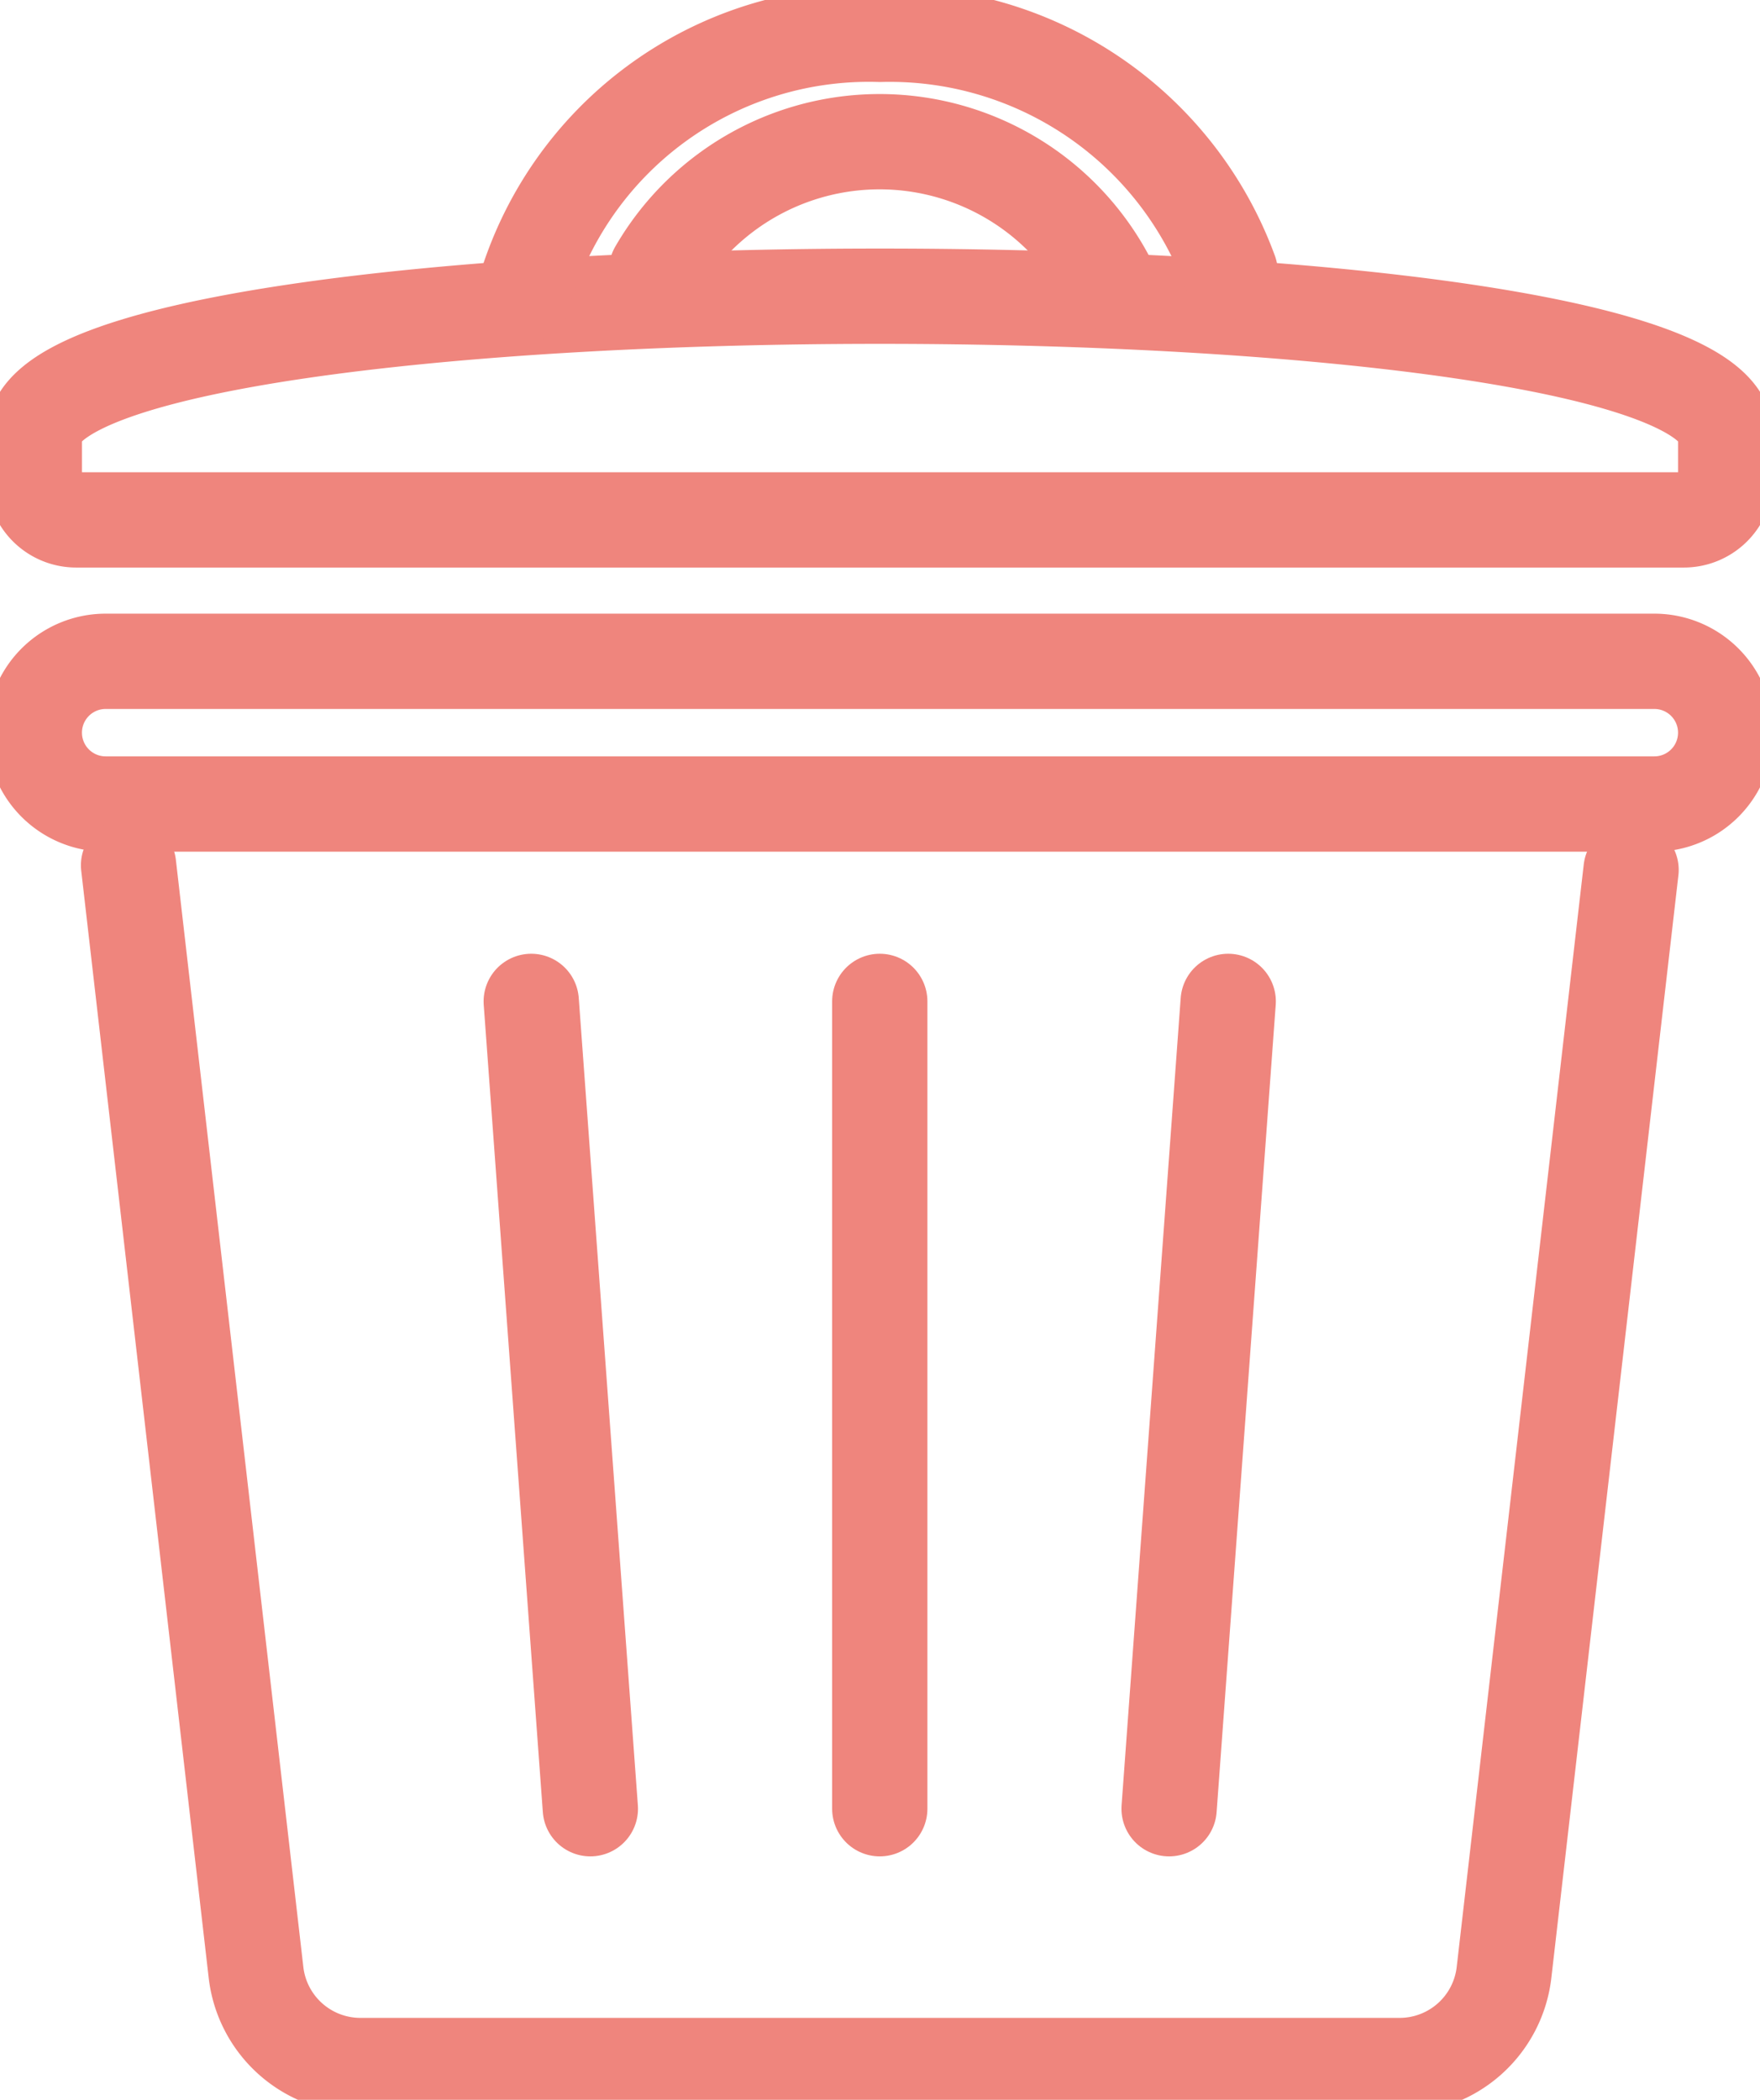
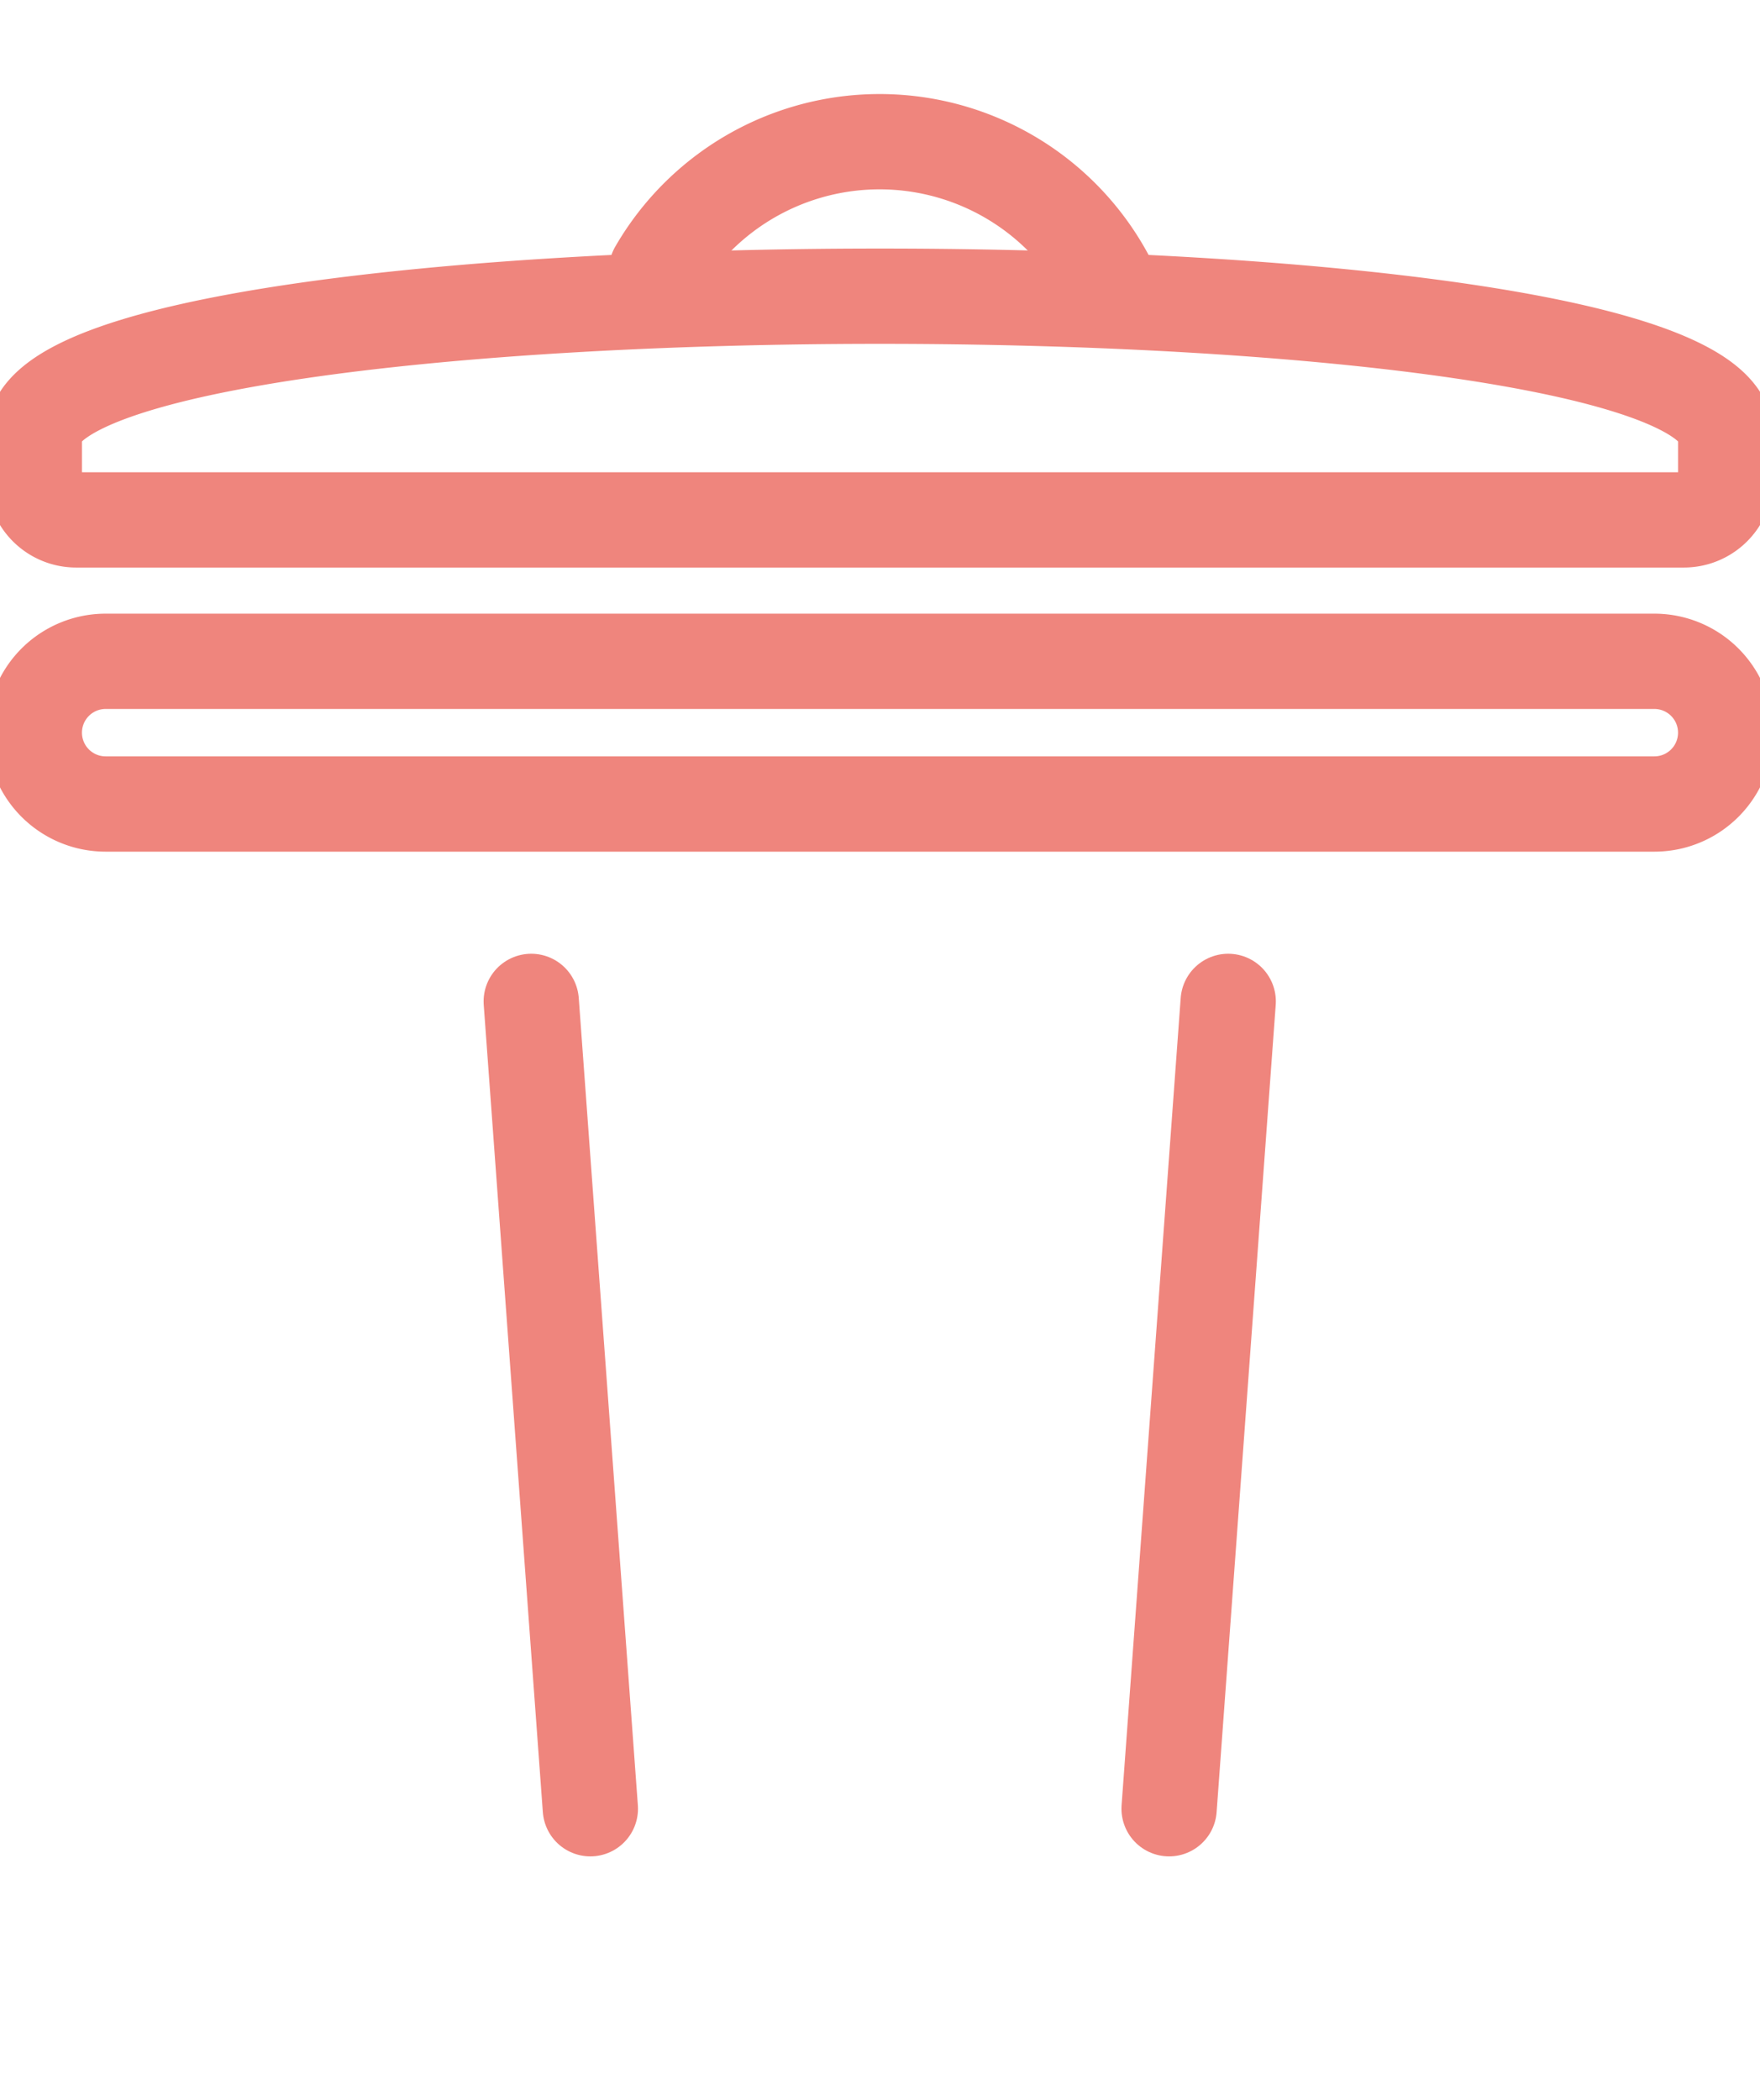
<svg xmlns="http://www.w3.org/2000/svg" width="41.565" height="49.574" viewBox="0 0 41.565 49.574">
  <defs>
    <clipPath id="clip-path">
      <rect id="長方形_116" data-name="長方形 116" width="41.565" height="49.574" fill="none" stroke="#ef857d" stroke-width="1" />
    </clipPath>
  </defs>
  <g id="グループ_230" data-name="グループ 230" transform="translate(0 0)">
    <g id="グループ_229" data-name="グループ 229" transform="translate(0 0)" clip-path="url(#clip-path)">
      <path id="パス_58" data-name="パス 58" d="M2.809,25.027H39.384a1.684,1.684,0,0,0,0-3.369H2.809a1.684,1.684,0,0,0,0,3.369Z" transform="translate(-0.314 -6.045)" fill="none" stroke="#ef857d" stroke-linecap="round" stroke-linejoin="round" stroke-width="2.25" />
      <path id="パス_59" data-name="パス 59" d="M2.112,14.981h37.97a.987.987,0,0,0,.987-.987V13c0-4.4-39.944-4.4-39.944,0v.993A.987.987,0,0,0,2.112,14.981Z" transform="translate(-0.314 -2.707)" fill="none" stroke="#ef857d" stroke-linecap="round" stroke-linejoin="round" stroke-width="2.25" />
-       <path id="パス_60" data-name="パス 60" d="M4.211,28.339l3.01,26.136a2.482,2.482,0,0,0,2.466,2.2H34.229a2.482,2.482,0,0,0,2.466-2.2l3-26.027" transform="translate(-1.175 -7.91)" fill="none" stroke="#ef857d" stroke-linecap="round" stroke-linejoin="round" stroke-width="2.25" />
      <line id="線_23" data-name="線 23" x2="1.396" y2="19.06" transform="translate(12.546 23.642)" fill="none" stroke="#ef857d" stroke-linecap="round" stroke-linejoin="round" stroke-width="1.386" />
-       <line id="線_24" data-name="線 24" y2="19.06" transform="translate(20.777 23.642)" fill="none" stroke="#ef857d" stroke-linecap="round" stroke-linejoin="round" stroke-width="1.386" />
      <line id="線_25" data-name="線 25" x1="1.396" y2="19.06" transform="translate(27.61 23.642)" fill="none" stroke="#ef857d" stroke-linecap="round" stroke-linejoin="round" stroke-width="1.386" />
      <line id="線_26" data-name="線 26" x2="1.396" y2="19.06" transform="translate(12.546 23.642)" fill="none" stroke="#ef857d" stroke-linecap="round" stroke-linejoin="round" stroke-width="2.25" />
-       <line id="線_27" data-name="線 27" y2="19.06" transform="translate(20.777 23.642)" fill="none" stroke="#ef857d" stroke-linecap="round" stroke-linejoin="round" stroke-width="2.25" />
      <line id="線_28" data-name="線 28" x1="1.396" y2="19.06" transform="translate(27.61 23.642)" fill="none" stroke="#ef857d" stroke-linecap="round" stroke-linejoin="round" stroke-width="2.25" />
-       <path id="パス_61" data-name="パス 61" d="M33.833,6.736a8.56,8.56,0,0,0-8.268-5.611,8.479,8.479,0,0,0-8.431,6.192" transform="translate(-4.782 -0.314)" fill="none" stroke="#ef857d" stroke-linecap="round" stroke-linejoin="round" stroke-width="2.25" />
      <path id="パス_62" data-name="パス 62" d="M32.212,7.989a6.086,6.086,0,0,0-10.705-.308" transform="translate(-6.003 -1.295)" fill="none" stroke="#ef857d" stroke-linecap="round" stroke-linejoin="round" stroke-width="2.25" />
    </g>
  </g>
</svg>